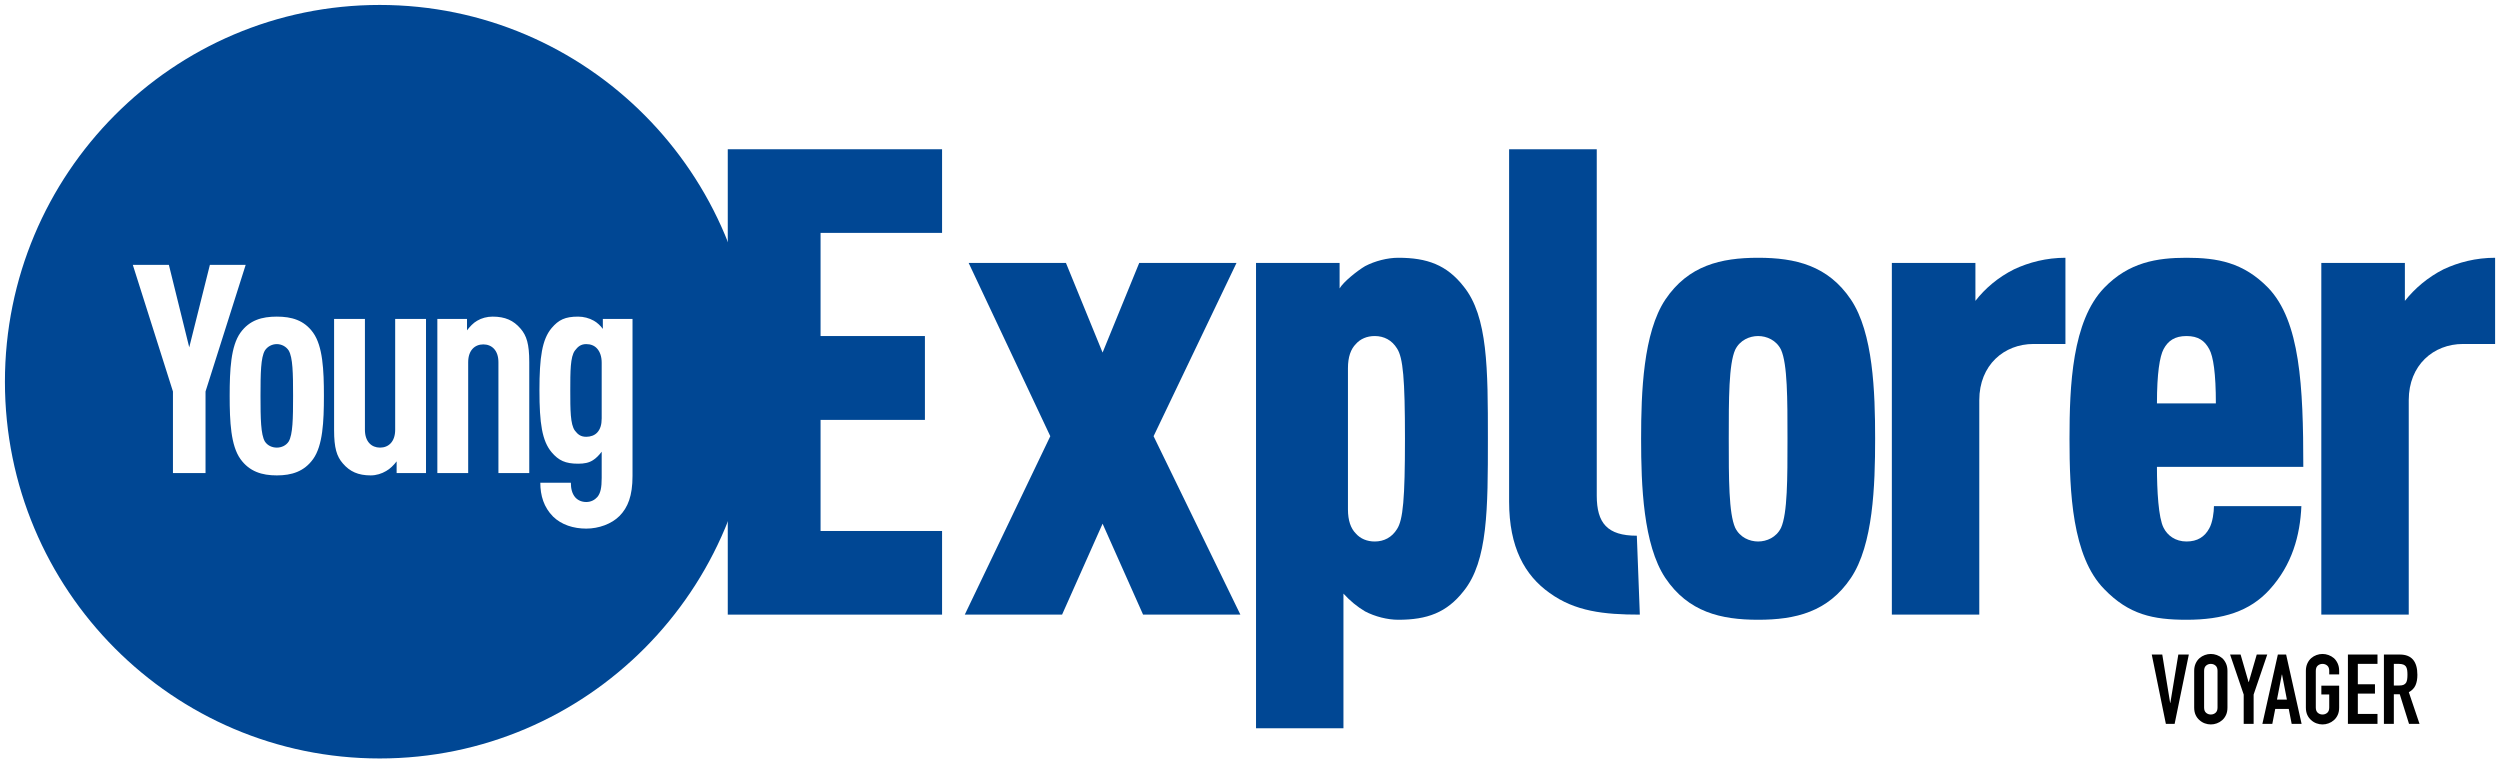
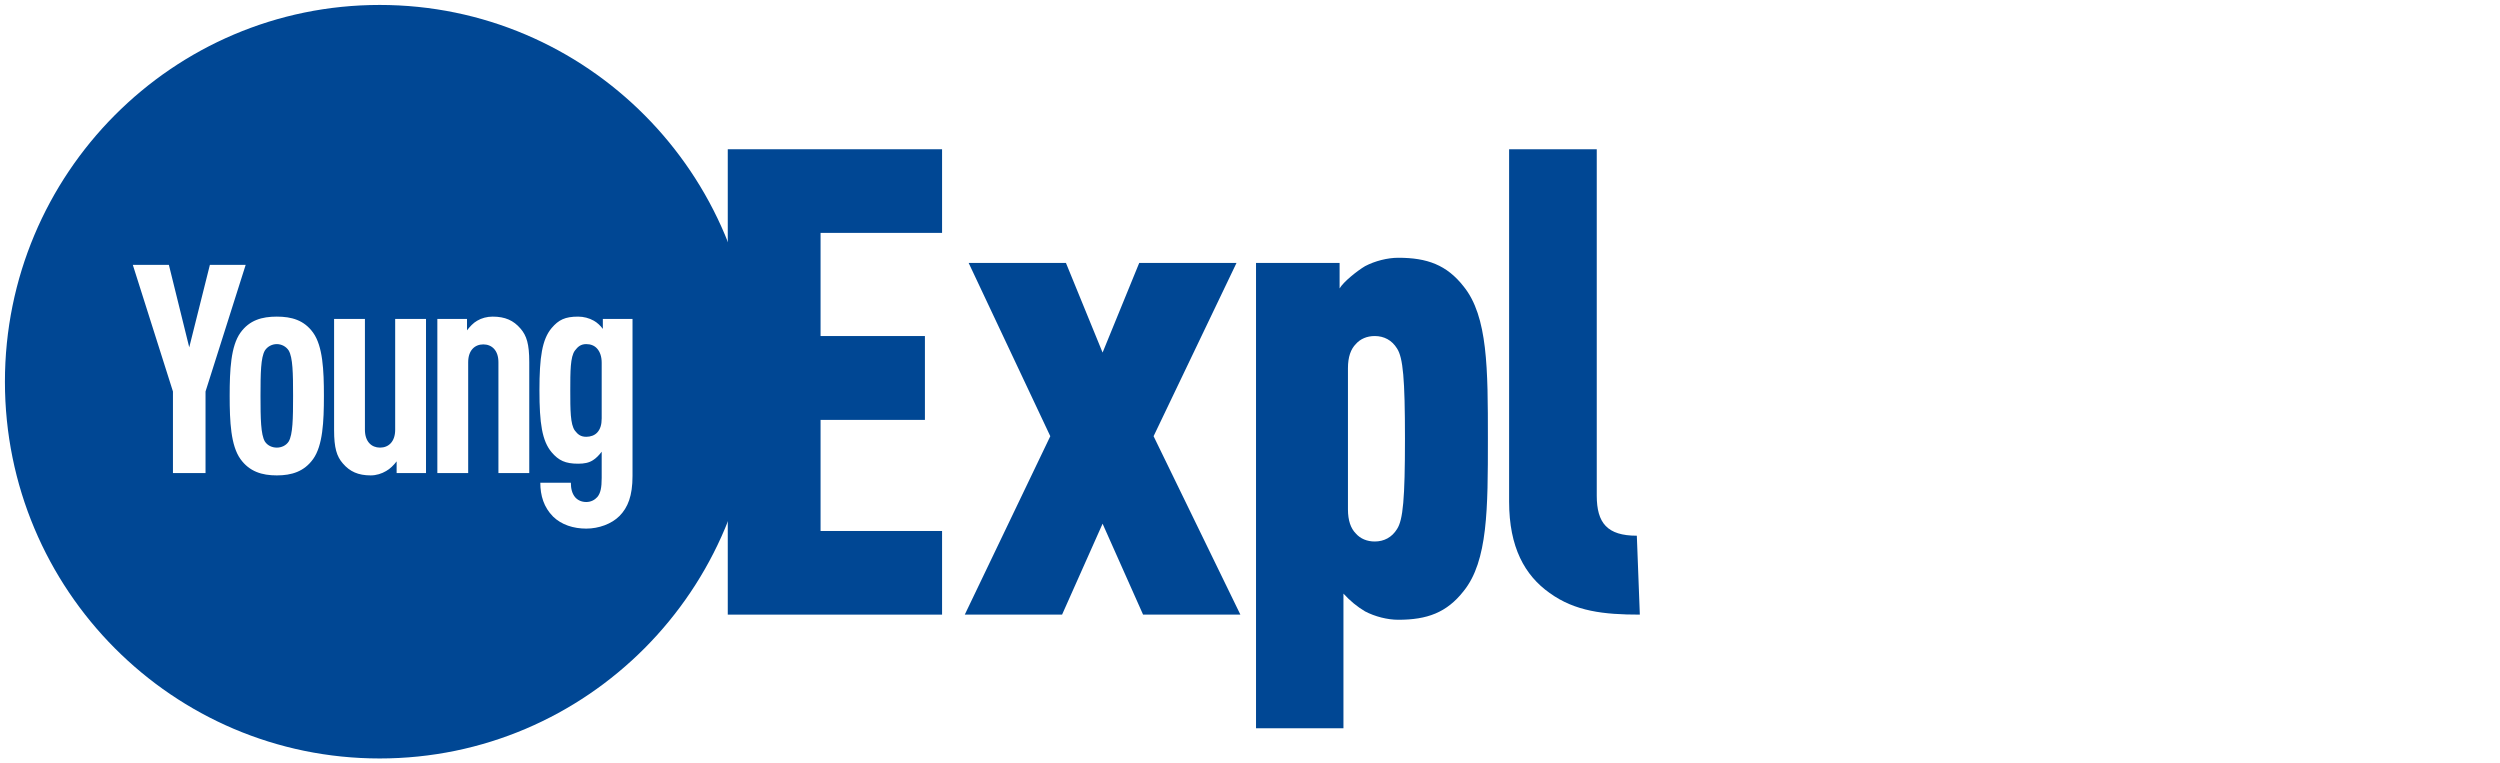
<svg xmlns="http://www.w3.org/2000/svg" width="472px" height="144px" viewBox="0 0 472 144" version="1.1">
  <title>Group 3</title>
  <desc>Created with Sketch.</desc>
  <g id="November/December-2019" stroke="none" stroke-width="1" fill="none" fill-rule="evenodd">
    <g id="Colophon" transform="translate(-580, -107)">
      <g id="Main-title" transform="translate(580, 49)">
        <g id="Group-3" transform="translate(0.93, 58.934)">
-           <path d="M412.321,122.644 L409.639,135.73 L407.985,135.73 L405.322,122.644 L407.306,122.644 L408.794,131.779 L408.83,131.779 L410.337,122.644 L412.321,122.644 Z M413.331,125.732 C413.331,125.205 413.423,124.739 413.607,124.335 C413.79,123.93 414.035,123.593 414.341,123.324 C414.635,123.067 414.969,122.871 415.343,122.736 C415.716,122.601 416.093,122.534 416.472,122.534 C416.852,122.534 417.229,122.601 417.602,122.736 C417.976,122.871 418.315,123.067 418.622,123.324 C418.916,123.593 419.154,123.93 419.338,124.335 C419.522,124.739 419.614,125.205 419.614,125.732 L419.614,132.642 C419.614,133.194 419.522,133.665 419.338,134.058 C419.154,134.45 418.916,134.774 418.622,135.032 C418.315,135.301 417.976,135.503 417.602,135.638 C417.229,135.773 416.852,135.84 416.472,135.84 C416.093,135.84 415.716,135.773 415.343,135.638 C414.969,135.503 414.635,135.301 414.341,135.032 C414.035,134.774 413.79,134.45 413.607,134.058 C413.423,133.665 413.331,133.194 413.331,132.642 L413.331,125.732 Z M415.205,132.642 C415.205,133.096 415.33,133.43 415.581,133.644 C415.832,133.858 416.129,133.966 416.472,133.966 C416.815,133.966 417.112,133.858 417.363,133.644 C417.614,133.43 417.74,133.096 417.74,132.642 L417.74,125.732 C417.74,125.278 417.614,124.944 417.363,124.73 C417.112,124.515 416.815,124.408 416.472,124.408 C416.129,124.408 415.832,124.515 415.581,124.73 C415.33,124.944 415.205,125.278 415.205,125.732 L415.205,132.642 Z M422.681,135.73 L422.681,130.198 L420.11,122.644 L422.094,122.644 L423.6,127.845 L423.637,127.845 L425.143,122.644 L427.127,122.644 L424.555,130.198 L424.555,135.73 L422.681,135.73 Z M430.838,131.154 L429.919,126.412 L429.882,126.412 L428.964,131.154 L430.838,131.154 Z M426.208,135.73 L429.129,122.644 L430.691,122.644 L433.612,135.73 L431.738,135.73 L431.187,132.918 L428.633,132.918 L428.082,135.73 L426.208,135.73 Z M434.42,125.732 C434.42,125.205 434.512,124.739 434.695,124.335 C434.879,123.93 435.124,123.593 435.43,123.324 C435.724,123.067 436.058,122.871 436.431,122.736 C436.805,122.601 437.182,122.534 437.561,122.534 C437.941,122.534 438.317,122.601 438.691,122.736 C439.064,122.871 439.404,123.067 439.71,123.324 C440.004,123.593 440.243,123.93 440.427,124.335 C440.611,124.739 440.702,125.205 440.702,125.732 L440.702,126.393 L438.829,126.393 L438.829,125.732 C438.829,125.278 438.703,124.944 438.452,124.73 C438.201,124.515 437.904,124.408 437.561,124.408 C437.218,124.408 436.921,124.515 436.67,124.73 C436.419,124.944 436.294,125.278 436.294,125.732 L436.294,132.642 C436.294,133.096 436.419,133.43 436.67,133.644 C436.921,133.858 437.218,133.966 437.561,133.966 C437.904,133.966 438.201,133.858 438.452,133.644 C438.703,133.43 438.829,133.096 438.829,132.642 L438.829,130.179 L437.341,130.179 L437.341,128.525 L440.702,128.525 L440.702,132.642 C440.702,133.194 440.611,133.665 440.427,134.058 C440.243,134.45 440.004,134.774 439.71,135.032 C439.404,135.301 439.064,135.503 438.691,135.638 C438.317,135.773 437.941,135.84 437.561,135.84 C437.182,135.84 436.805,135.773 436.431,135.638 C436.058,135.503 435.724,135.301 435.43,135.032 C435.124,134.774 434.879,134.45 434.695,134.058 C434.512,133.665 434.42,133.194 434.42,132.642 L434.42,125.732 Z M442.356,135.73 L442.356,122.644 L447.94,122.644 L447.94,124.408 L444.229,124.408 L444.229,128.25 L447.463,128.25 L447.463,130.014 L444.229,130.014 L444.229,133.855 L447.94,133.855 L447.94,135.73 L442.356,135.73 Z M451.026,124.408 L451.026,128.489 L452.092,128.489 C452.423,128.489 452.686,128.443 452.882,128.351 C453.078,128.259 453.231,128.127 453.341,127.956 C453.439,127.784 453.506,127.573 453.543,127.321 C453.58,127.07 453.598,126.779 453.598,126.448 C453.598,126.118 453.58,125.827 453.543,125.575 C453.506,125.324 453.433,125.107 453.323,124.923 C453.09,124.58 452.649,124.408 452,124.408 L451.026,124.408 Z M449.153,135.73 L449.153,122.644 L452.165,122.644 C454.37,122.644 455.472,123.924 455.472,126.485 C455.472,127.257 455.353,127.913 455.114,128.452 C454.875,128.991 454.456,129.426 453.855,129.757 L455.876,135.73 L453.892,135.73 L452.147,130.143 L451.026,130.143 L451.026,135.73 L449.153,135.73 Z" id="Voyager" fill="#000000" />
-           <path d="M453.112,48.704 L453.112,55.871 C454.973,53.521 457.443,51.416 460.395,49.918 C463.227,48.582 466.544,47.733 470.146,47.733 L470.146,64.009 L464.077,64.009 C458.535,64.009 453.841,67.977 453.841,74.616 L453.841,115.107 L437.334,115.107 L437.334,48.704 L453.112,48.704" id="Fill-175" fill="#004794" />
-           <path d="M407.555,64.981 C406.826,66.357 406.301,69.557 406.301,75.224 L417.426,75.224 C417.426,69.557 416.941,66.357 416.173,64.981 C415.323,63.402 414.108,62.511 411.885,62.511 C409.658,62.511 408.405,63.402 407.555,64.981 M427.542,110.409 C423.819,114.5 418.762,116.078 411.885,116.078 C405.572,116.078 400.999,115.107 396.348,110.289 C390.278,104.135 389.792,91.907 389.792,81.905 C389.792,71.905 390.278,59.676 396.348,53.401 C400.999,48.582 406.301,47.732 411.885,47.732 C417.67,47.732 422.605,48.582 427.299,53.401 C433.327,59.676 433.935,71.905 433.935,87.209 L406.301,87.209 C406.301,91.663 406.583,96.847 407.555,98.709 C408.282,100.165 409.78,101.3 411.885,101.3 C413.948,101.3 415.323,100.41 416.173,98.831 C416.821,97.696 417.063,95.712 417.063,94.62 L433.571,94.62 C433.327,100.165 431.83,105.714 427.542,110.409" id="Fill-178" fill="#004794" />
-           <path d="M356.251,115.107 L356.251,48.704 L372.029,48.704 L372.029,55.87 C373.852,53.522 376.319,51.417 379.314,49.918 C382.146,48.582 385.462,47.732 389.024,47.732 L389.024,64.009 L382.995,64.009 C377.452,64.009 372.759,67.977 372.759,74.617 L372.759,115.107 L356.251,115.107" id="Fill-180" fill="#004794" />
-           <path d="M335.332,98.709 C336.548,95.997 336.548,89.436 336.548,81.905 C336.548,74.375 336.548,67.816 335.332,65.101 C334.443,63.282 332.622,62.511 331.004,62.511 C329.385,62.511 327.566,63.282 326.674,65.101 C325.46,67.816 325.46,74.375 325.46,81.905 C325.46,89.436 325.46,95.997 326.674,98.709 C327.566,100.532 329.385,101.3 331.004,101.3 C332.622,101.3 334.443,100.532 335.332,98.709 M348.522,108.184 C344.195,114.622 338.044,116.078 331.004,116.078 C323.964,116.078 317.815,114.622 313.484,108.184 C309.318,101.908 308.911,90.773 308.911,81.905 C308.911,73.038 309.318,61.904 313.484,55.627 C317.815,49.189 323.964,47.733 331.004,47.733 C338.044,47.733 344.195,49.189 348.522,55.627 C352.731,61.904 353.094,73.038 353.094,81.905 C353.094,90.773 352.731,101.908 348.522,108.184" id="Fill-182" fill="#004794" />
          <path d="M308.104,100.208 L308.67,115.107 C301.872,115.107 296.452,114.5 291.636,111.017 C286.944,107.697 283.99,102.394 283.99,93.77 L283.99,27.245 L300.537,27.245 L300.537,92.635 C300.537,97.818 302.52,100.208 308.104,100.208" id="Fill-184" fill="#004794" />
          <path d="M236.207,136.566 L236.207,48.704 L251.986,48.704 L251.986,53.522 C252.713,52.267 255.304,50.201 256.802,49.311 C258.662,48.341 261.007,47.732 263.073,47.732 C268.494,47.732 272.215,49.07 275.411,53.158 C279.984,58.826 279.984,68.707 279.984,81.904 C279.984,95.106 279.984,104.985 275.411,110.653 C272.215,114.742 268.494,116.078 263.073,116.078 C261.007,116.078 258.662,115.472 256.802,114.5 C255.304,113.609 253.968,112.515 252.713,111.139 L252.713,136.566 L236.207,136.566 Z M253.563,95.227 C253.563,97.333 254.09,98.831 255.06,99.802 C255.911,100.774 257.165,101.3 258.621,101.3 C260.361,101.3 261.857,100.532 262.83,98.951 C263.963,97.211 264.327,93.243 264.327,81.904 C264.327,70.57 263.963,66.601 262.83,64.86 C261.857,63.281 260.361,62.51 258.621,62.51 C257.165,62.51 255.911,63.038 255.06,64.009 C254.09,64.981 253.563,66.479 253.563,68.584 L253.563,95.227 L253.563,95.227 Z" id="Fill-186" fill="#004794" />
          <polygon id="Fill-188" fill="#004794" points="197.365 81.421 181.949 48.704 200.318 48.704 207.238 65.629 214.156 48.704 232.525 48.704 216.866 81.421 233.254 115.107 214.884 115.107 207.238 97.939 199.59 115.107 181.22 115.107" />
          <polygon id="Fill-190" fill="#004794" points="136.472 115.107 136.472 27.245 176.933 27.245 176.933 43.035 153.992 43.035 153.992 62.511 173.694 62.511 173.694 78.341 153.992 78.341 153.992 99.316 176.933 99.316 176.933 115.107" />
          <path d="M53.58,82.417 C54.349,81.091 54.404,78.109 54.404,73.806 C54.404,69.499 54.349,66.572 53.58,65.248 C53.085,64.474 52.207,64.033 51.329,64.033 C50.45,64.033 49.571,64.474 49.076,65.248 C48.307,66.572 48.253,69.499 48.253,73.806 C48.253,78.109 48.307,81.091 49.076,82.417 C49.571,83.189 50.45,83.576 51.329,83.576 C52.207,83.576 53.085,83.189 53.58,82.417 L53.58,82.417 Z M111.846,80.705 C112.393,80.098 112.669,79.27 112.669,78.057 L112.669,67.566 C112.669,66.352 112.339,65.469 111.789,64.862 C111.296,64.309 110.582,64.033 109.758,64.033 C108.715,64.033 108.164,64.529 107.617,65.248 C106.738,66.407 106.738,69.222 106.738,72.812 C106.738,76.399 106.738,79.214 107.617,80.375 C108.164,81.091 108.715,81.533 109.758,81.533 C110.582,81.533 111.351,81.258 111.846,80.705 L111.846,80.705 Z M118.49,88.931 C118.49,92.686 117.612,94.893 116.019,96.494 C114.535,97.985 112.119,98.867 109.758,98.867 C107.341,98.867 105.09,98.151 103.498,96.605 C101.74,94.838 101.081,92.63 101.081,90.202 L106.848,90.202 C106.848,91.305 107.067,92.243 107.671,92.961 C108.164,93.514 108.879,93.845 109.758,93.845 C110.636,93.845 111.351,93.459 111.846,92.905 C112.449,92.189 112.669,91.14 112.669,89.317 L112.669,84.349 C112.174,85.011 111.57,85.618 111.021,85.951 C110.253,86.447 109.374,86.613 108.221,86.613 C105.804,86.613 104.541,86.005 103.222,84.459 C101.411,82.307 100.917,78.993 100.917,72.757 C100.917,66.518 101.411,63.15 103.222,60.997 C104.541,59.45 105.749,58.844 108.221,58.844 C109.264,58.844 110.308,59.12 111.186,59.616 C111.789,59.948 112.449,60.556 112.887,61.163 L112.887,59.286 L118.49,59.286 L118.49,88.931 Z M98.994,88.38 L93.173,88.38 L93.173,67.454 C93.173,65.193 91.91,64.088 90.318,64.088 C88.726,64.088 87.462,65.193 87.462,67.454 L87.462,88.38 L81.641,88.38 L81.641,59.286 L87.242,59.286 L87.242,61.438 C87.737,60.776 88.45,60.003 89.164,59.616 C89.989,59.12 91.032,58.844 92.076,58.844 C94.438,58.844 96.028,59.561 97.347,61.106 C98.499,62.432 98.994,64.033 98.994,67.4 L98.994,88.38 Z M79.5,88.38 L73.953,88.38 L73.953,86.172 C73.459,86.833 72.69,87.607 71.976,87.993 C71.151,88.489 70.108,88.821 69.065,88.821 C66.704,88.821 65.113,88.103 63.795,86.558 C62.64,85.232 62.146,83.633 62.146,80.263 L62.146,59.286 L67.967,59.286 L67.967,80.209 C67.967,82.471 69.231,83.576 70.823,83.576 C72.416,83.576 73.679,82.471 73.679,80.209 L73.679,59.286 L79.5,59.286 L79.5,88.38 Z M60.225,73.806 C60.225,78.72 60.005,83.189 58.192,85.73 C56.489,88.103 54.128,88.821 51.329,88.821 C48.527,88.821 46.166,88.103 44.464,85.73 C42.651,83.189 42.432,78.72 42.432,73.806 C42.432,68.892 42.651,64.42 44.464,61.88 C46.166,59.506 48.527,58.844 51.329,58.844 C54.128,58.844 56.489,59.506 58.192,61.88 C60.005,64.42 60.225,68.892 60.225,73.806 L60.225,73.806 Z M45.453,49.073 L37.874,72.978 L37.874,88.38 L31.723,88.38 L31.723,72.978 L24.144,49.073 L30.954,49.073 L34.798,64.641 L38.696,49.073 L45.453,49.073 Z M141.516,71.132 C141.516,31.848 109.836,1.42108547e-14 70.758,1.42108547e-14 C31.68,1.42108547e-14 1.46371804e-12,31.848 1.46371804e-12,71.132 C1.46371804e-12,110.417 31.68,142.264 70.758,142.264 C109.836,142.264 141.516,110.417 141.516,71.132 L141.516,71.132 Z" id="Fill-212" fill="#004794" />
        </g>
      </g>
    </g>
  </g>
</svg>